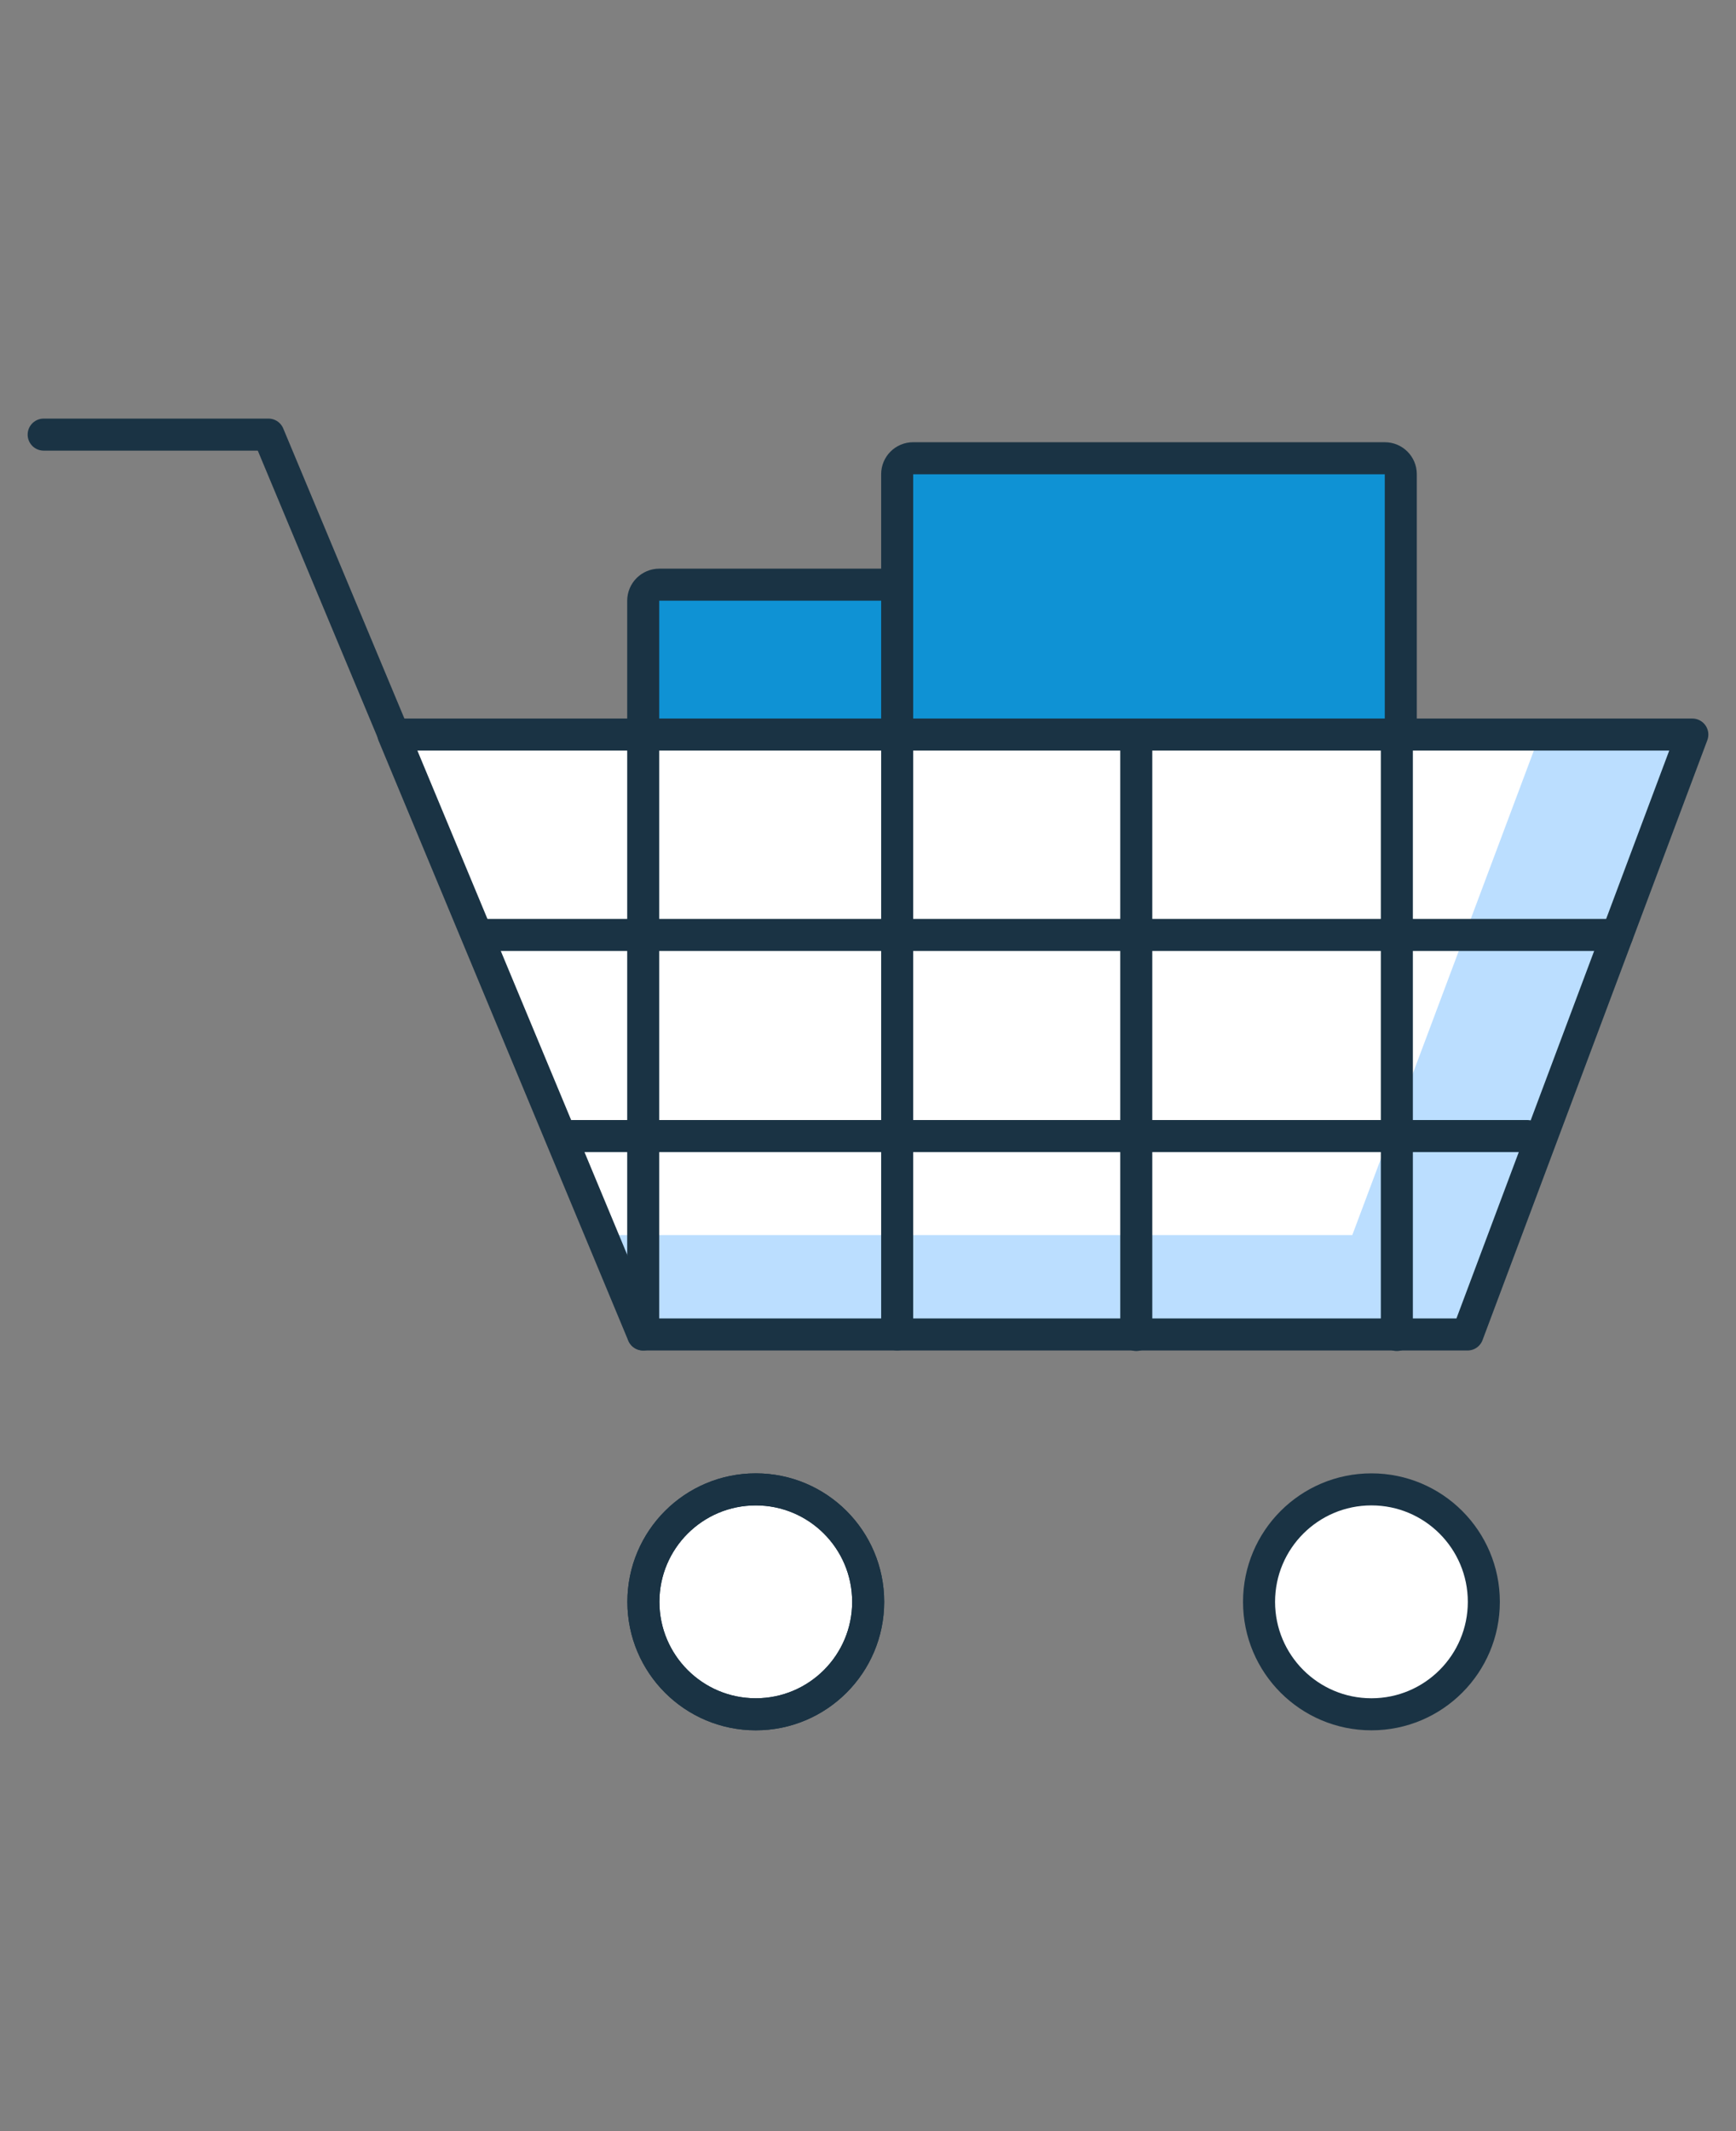
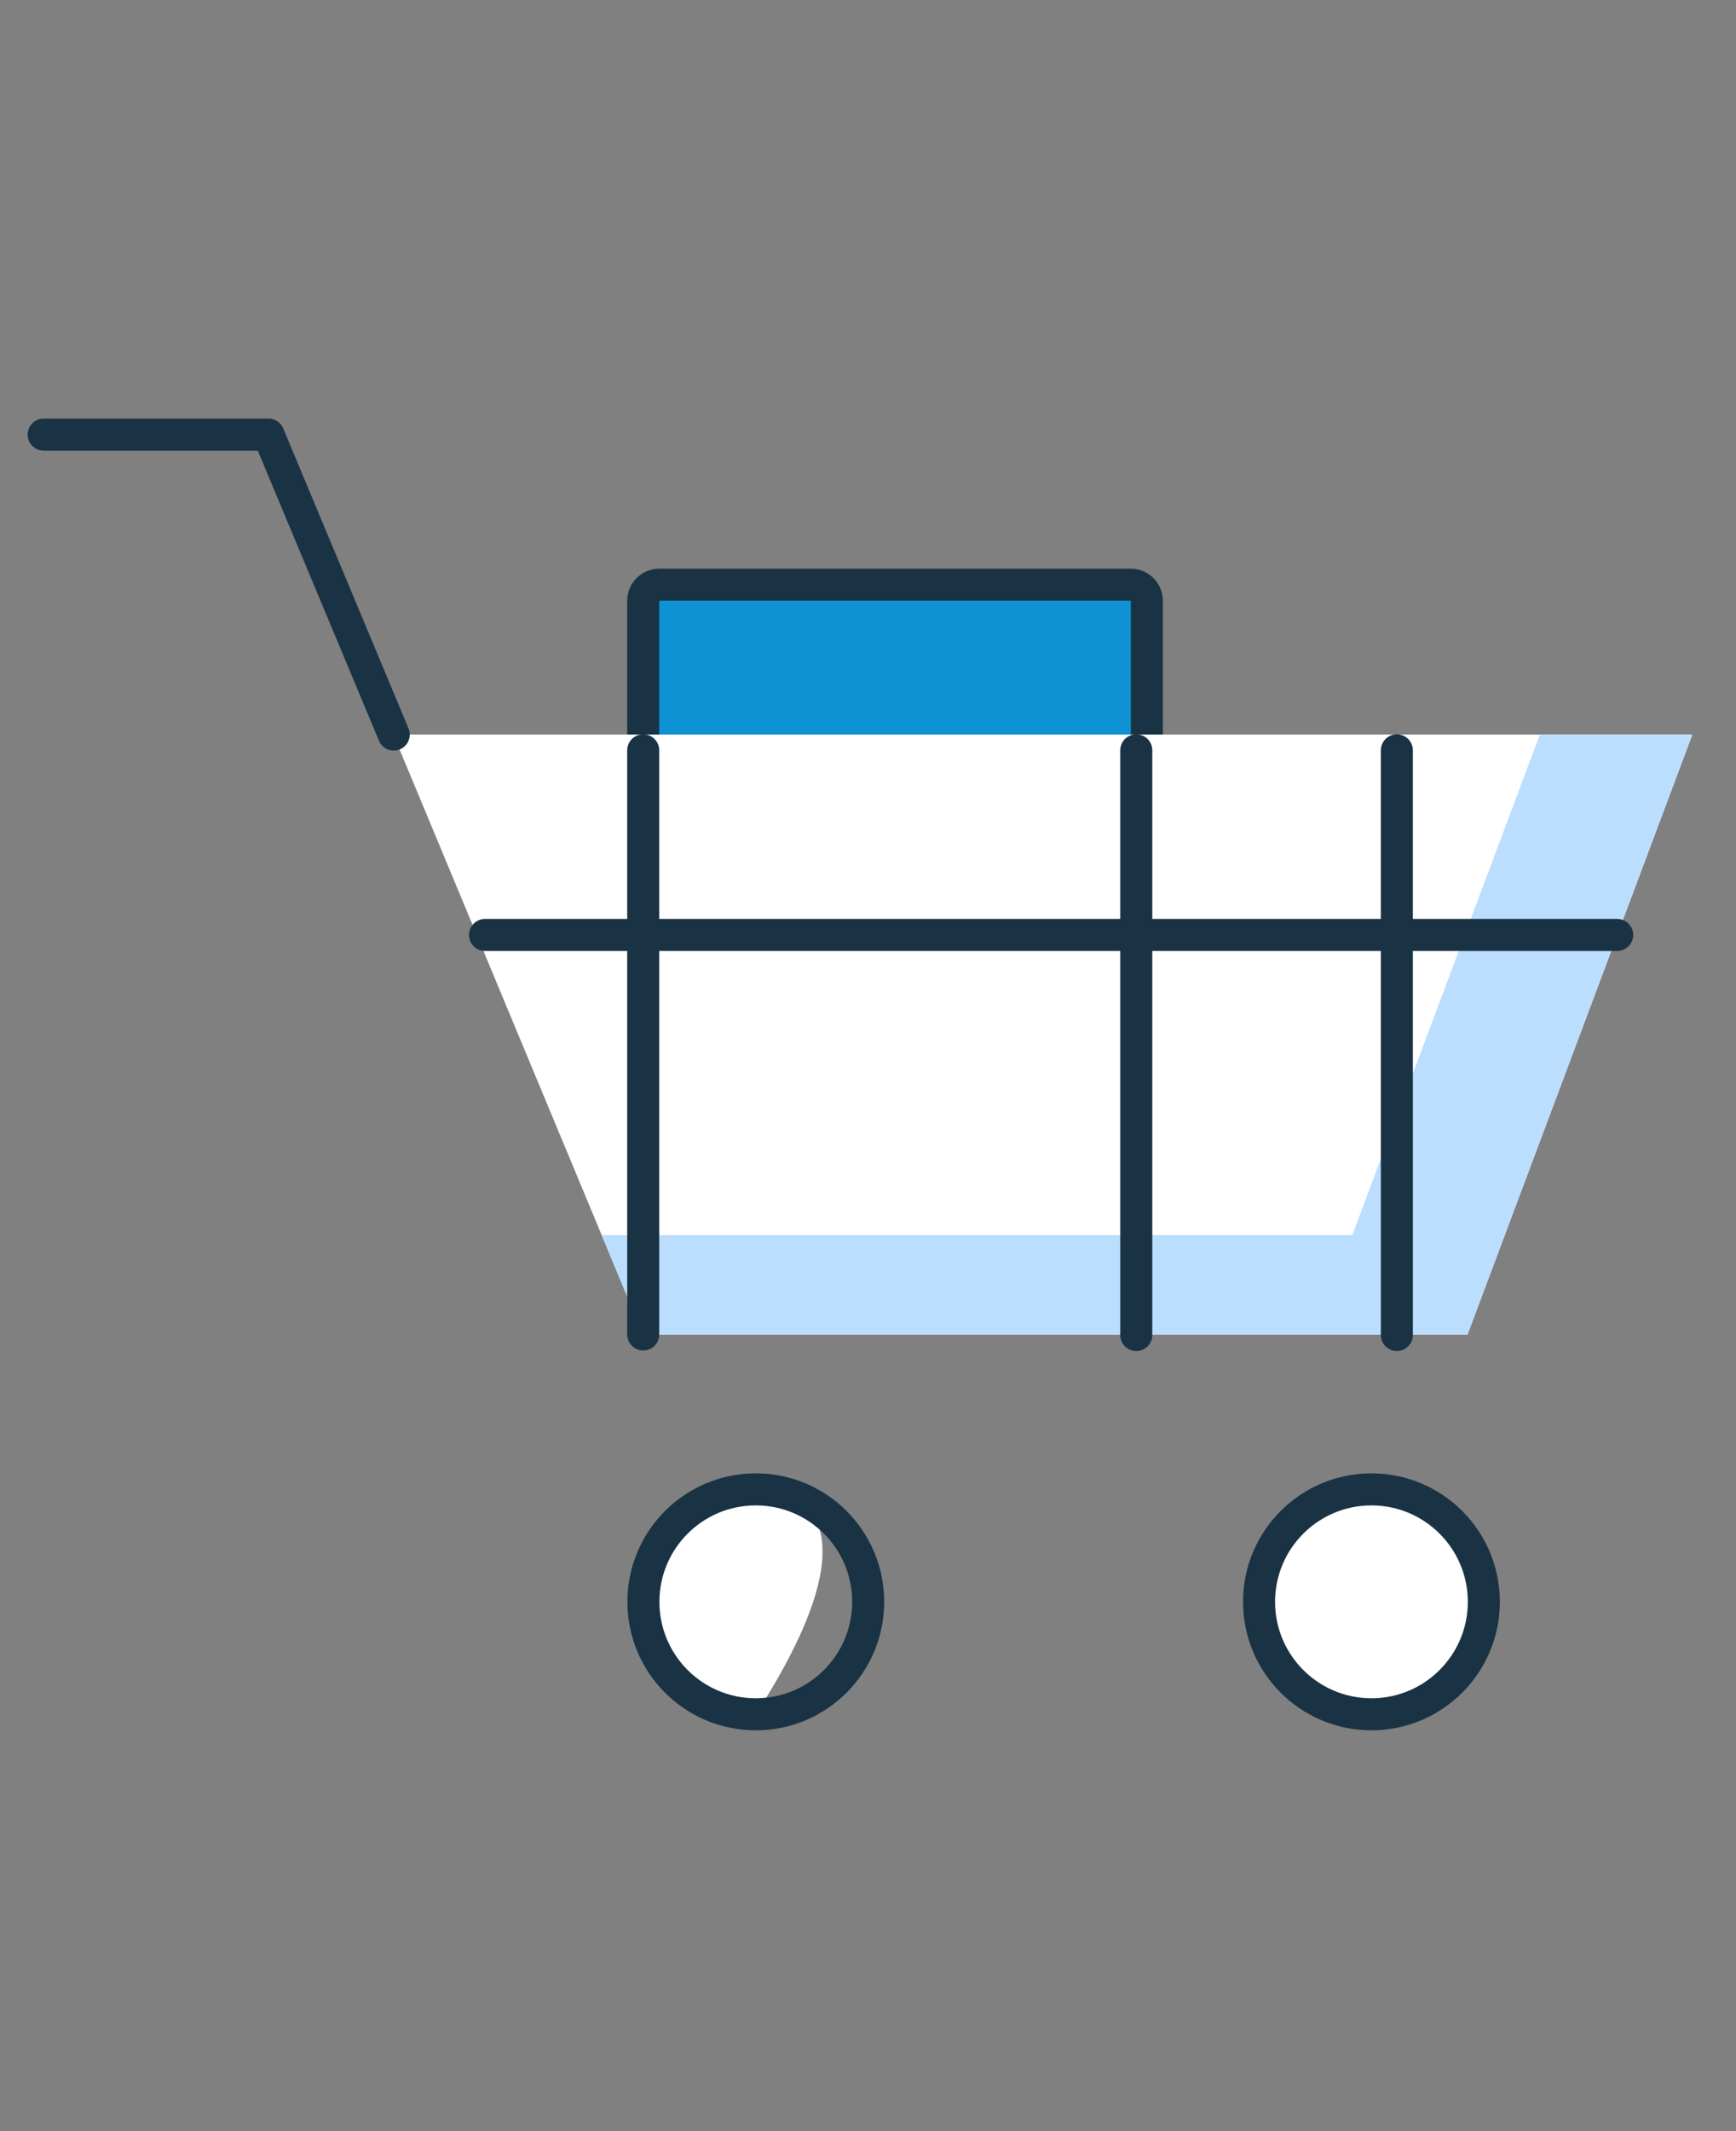
<svg xmlns="http://www.w3.org/2000/svg" width="97" height="119" viewBox="0 0 97 119" fill="none">
  <rect x="0" y="0" width="97" height="119" fill="#808080" stroke="none" />
  <g clip-path="url(#clip0_225_965)">
    <path d="M63.18 32.65H36.84C36.343 32.65 35.94 33.053 35.94 33.55V51.66C35.94 52.157 36.343 52.56 36.84 52.56H63.18C63.677 52.56 64.08 52.157 64.08 51.66V33.55C64.08 33.053 63.677 32.65 63.18 32.65Z" fill="#0F92D4" stroke="#1A3344" stroke-width="1.79" stroke-linecap="round" stroke-linejoin="round" />
-     <path d="M77.38 25.59H51.02C50.528 25.59 50.13 25.988 50.13 26.48V51.66C50.13 52.152 50.528 52.55 51.02 52.55H77.38C77.871 52.55 78.27 52.152 78.27 51.66V26.48C78.27 25.988 77.871 25.59 77.38 25.59Z" fill="#0F92D4" stroke="#1A3344" stroke-width="1.79" stroke-linecap="round" stroke-linejoin="round" />
    <path d="M82 41.02H94.56L82 74.52H36.22H35.93L21.98 41.02H40.12H82Z" fill="white" />
-     <path d="M42.23 95.73C45.698 95.73 48.51 92.918 48.51 89.45C48.51 85.982 45.698 83.17 42.23 83.17C38.762 83.17 35.95 85.982 35.95 89.45C35.95 92.918 38.762 95.73 42.23 95.73Z" fill="white" />
+     <path d="M42.23 95.73C48.51 85.982 45.698 83.17 42.23 83.17C38.762 83.17 35.95 85.982 35.95 89.45C35.95 92.918 38.762 95.73 42.23 95.73Z" fill="white" />
    <path d="M76.63 95.73C80.098 95.73 82.91 92.918 82.91 89.45C82.91 85.982 80.098 83.17 76.63 83.17C73.162 83.17 70.35 85.982 70.35 89.45C70.35 92.918 73.162 95.73 76.63 95.73Z" fill="white" />
    <path d="M86.04 41.02L75.56 68.97H33.62L35.93 74.52H36.22H82L94.56 41.02H86.04Z" fill="#BBDEFF" />
    <path d="M2.44 24.27H15L22 41.02" stroke="#1A3344" stroke-width="1.79" stroke-linecap="round" stroke-linejoin="round" />
-     <path d="M82 41.02H94.56L82 74.52H36.22H35.93L21.98 41.02H40.12H82Z" stroke="#1A3344" stroke-width="1.79" stroke-linecap="round" stroke-linejoin="round" />
-     <path d="M42.23 95.73C45.698 95.73 48.51 92.918 48.51 89.45C48.51 85.982 45.698 83.17 42.23 83.17C38.762 83.17 35.95 85.982 35.95 89.45C35.95 92.918 38.762 95.73 42.23 95.73Z" stroke="#1A3344" stroke-width="1.79" stroke-linecap="round" stroke-linejoin="round" />
    <path d="M42.23 95.73C45.698 95.73 48.51 92.918 48.51 89.45C48.51 85.982 45.698 83.17 42.23 83.17C38.762 83.17 35.95 85.982 35.95 89.45C35.95 92.918 38.762 95.73 42.23 95.73Z" stroke="#1A3344" stroke-width="1.79" stroke-linecap="round" stroke-linejoin="round" />
    <path d="M76.63 95.73C80.098 95.73 82.91 92.918 82.91 89.45C82.91 85.982 80.098 83.17 76.63 83.17C73.162 83.17 70.35 85.982 70.35 89.45C70.35 92.918 73.162 95.73 76.63 95.73Z" stroke="#1A3344" stroke-width="1.79" stroke-linecap="round" stroke-linejoin="round" />
-     <path d="M31.98 63.44H85.33" stroke="#1A3344" stroke-width="1.79" stroke-linecap="round" stroke-linejoin="round" />
    <path d="M27.1 52.21H90.36" stroke="#1A3344" stroke-width="1.79" stroke-linecap="round" stroke-linejoin="round" />
    <path d="M63.49 41.9V74.55" stroke="#1A3344" stroke-width="1.79" stroke-linecap="round" stroke-linejoin="round" />
    <path d="M78.05 41.9V74.55" stroke="#1A3344" stroke-width="1.79" stroke-linecap="round" stroke-linejoin="round" />
-     <path d="M50.13 41.9V74.52" stroke="#1A3344" stroke-width="1.79" stroke-linecap="round" stroke-linejoin="round" />
    <path d="M35.94 41.9V74.52" stroke="#1A3344" stroke-width="1.79" stroke-linecap="round" stroke-linejoin="round" />
  </g>
  <defs>
    <clipPath id="clip0_225_965">
      <rect width="97" height="119" fill="white" />
    </clipPath>
  </defs>
</svg>